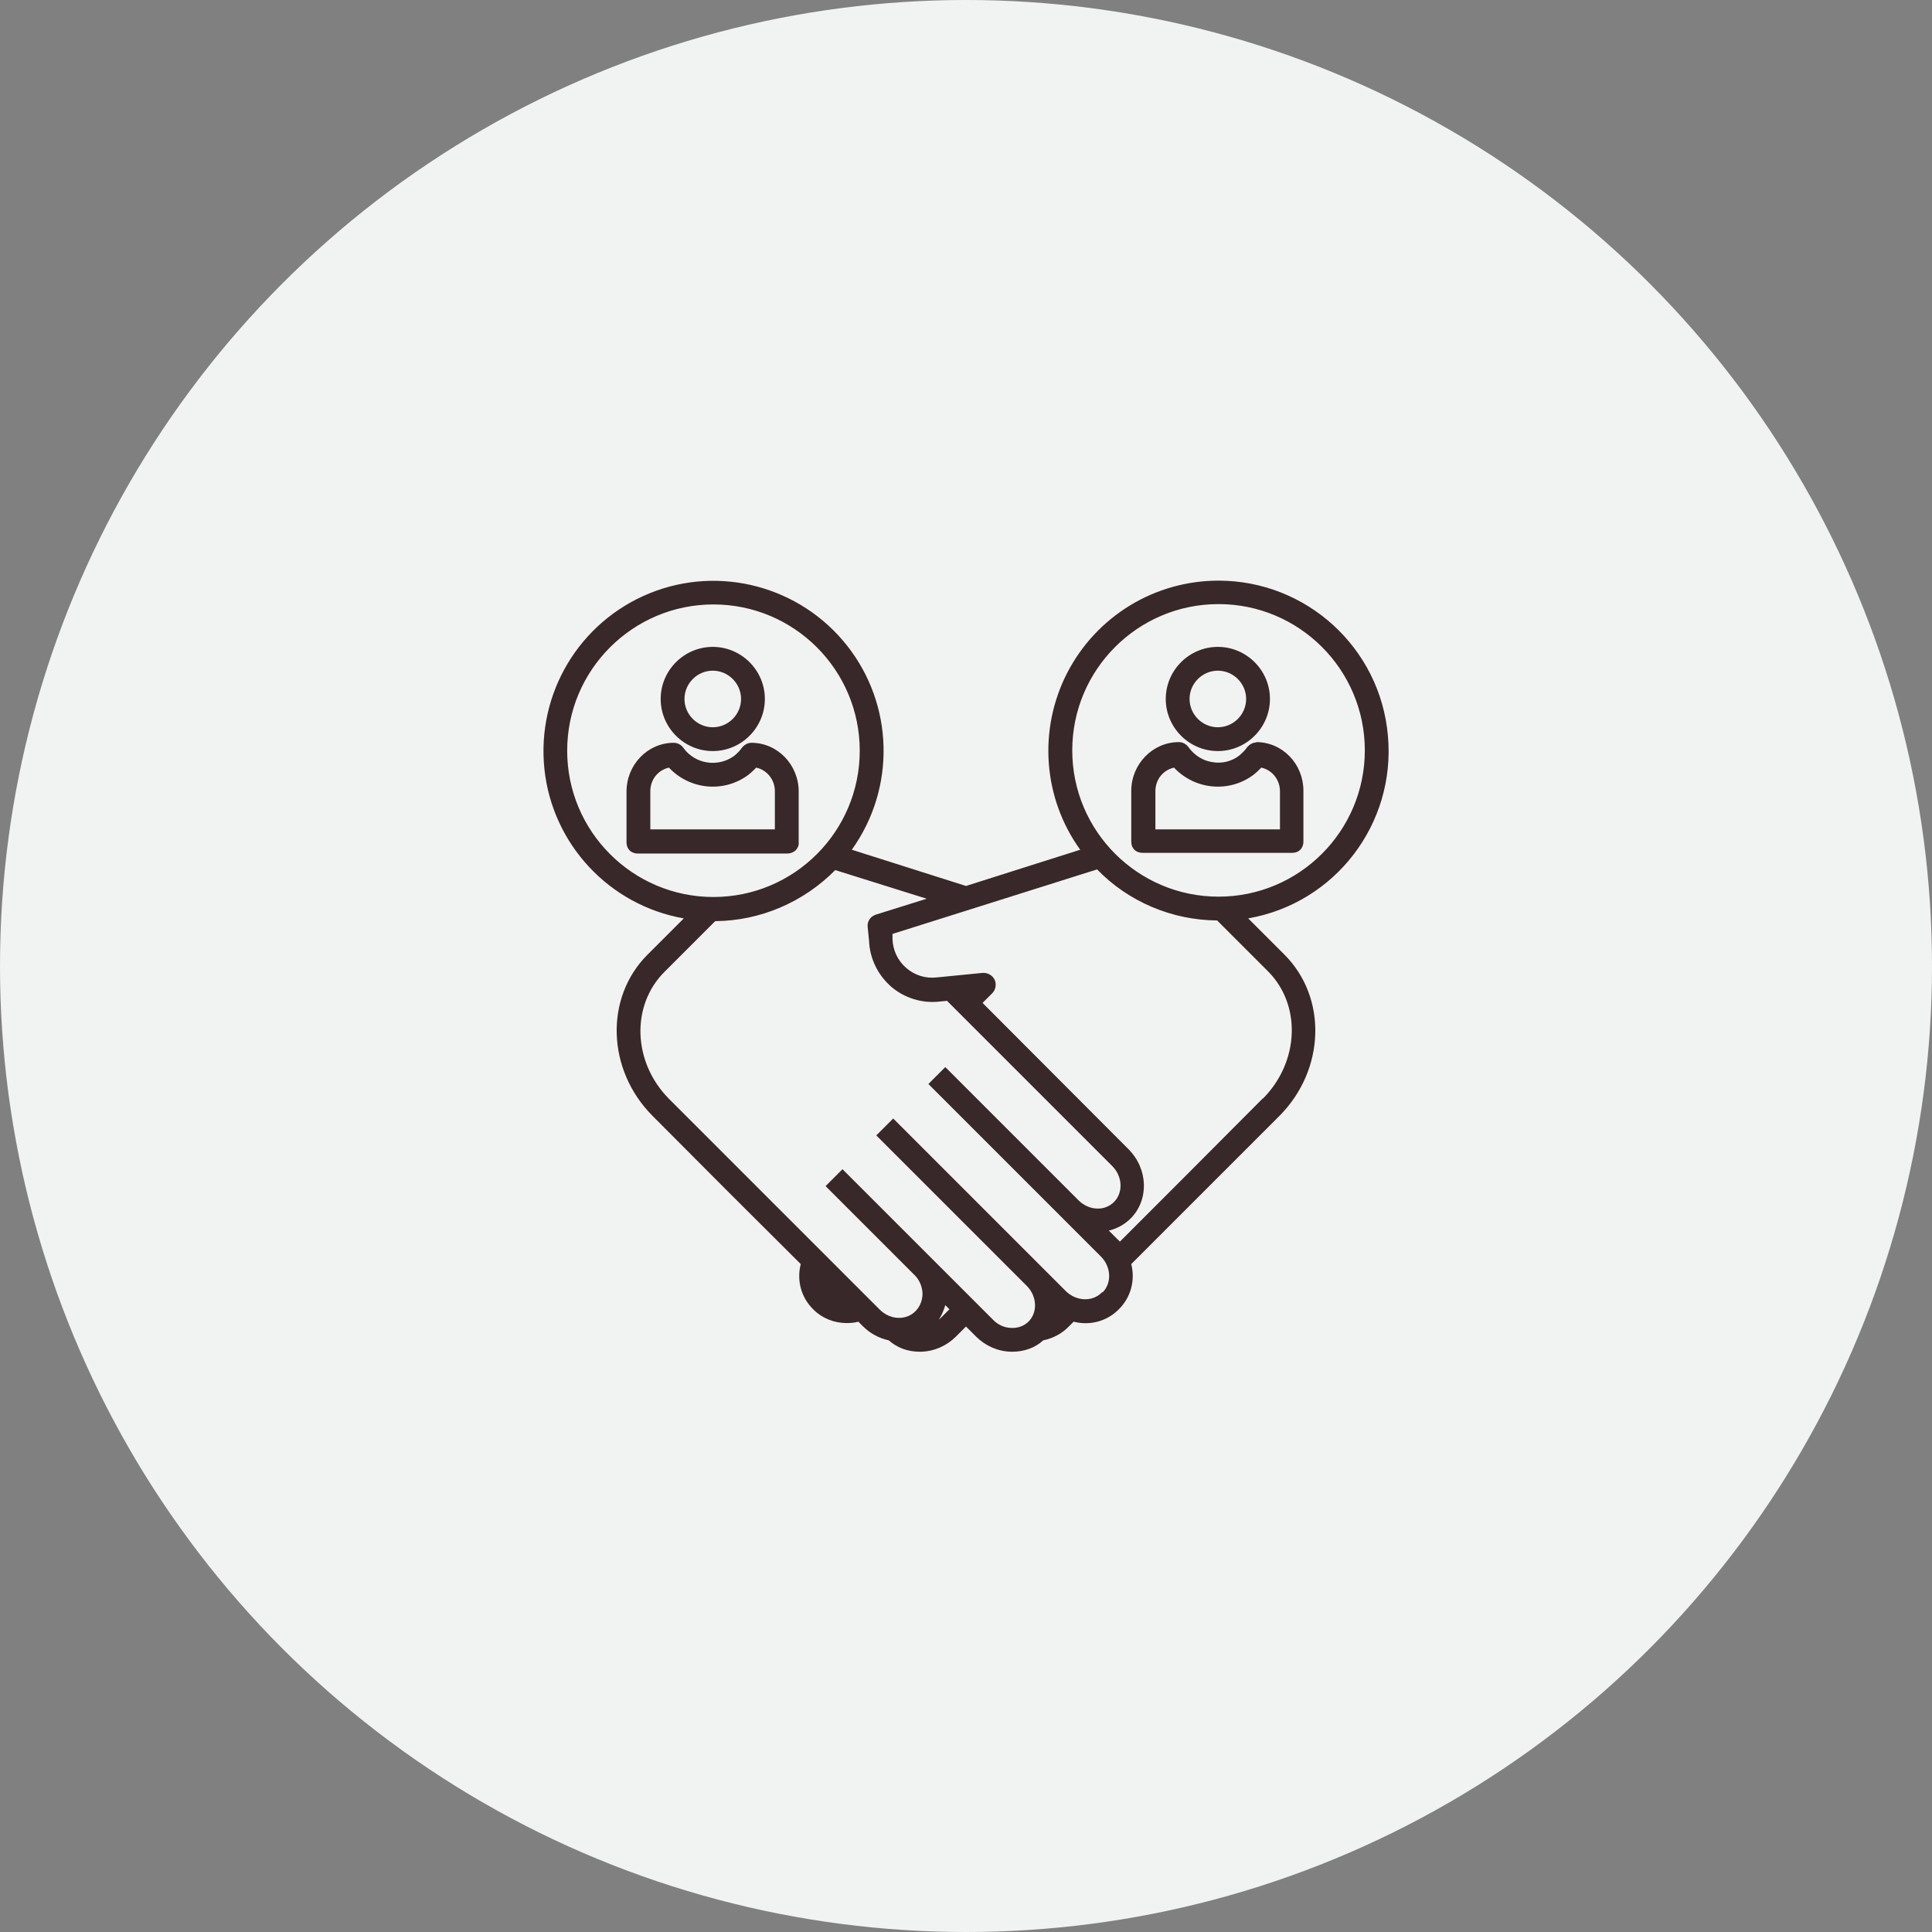
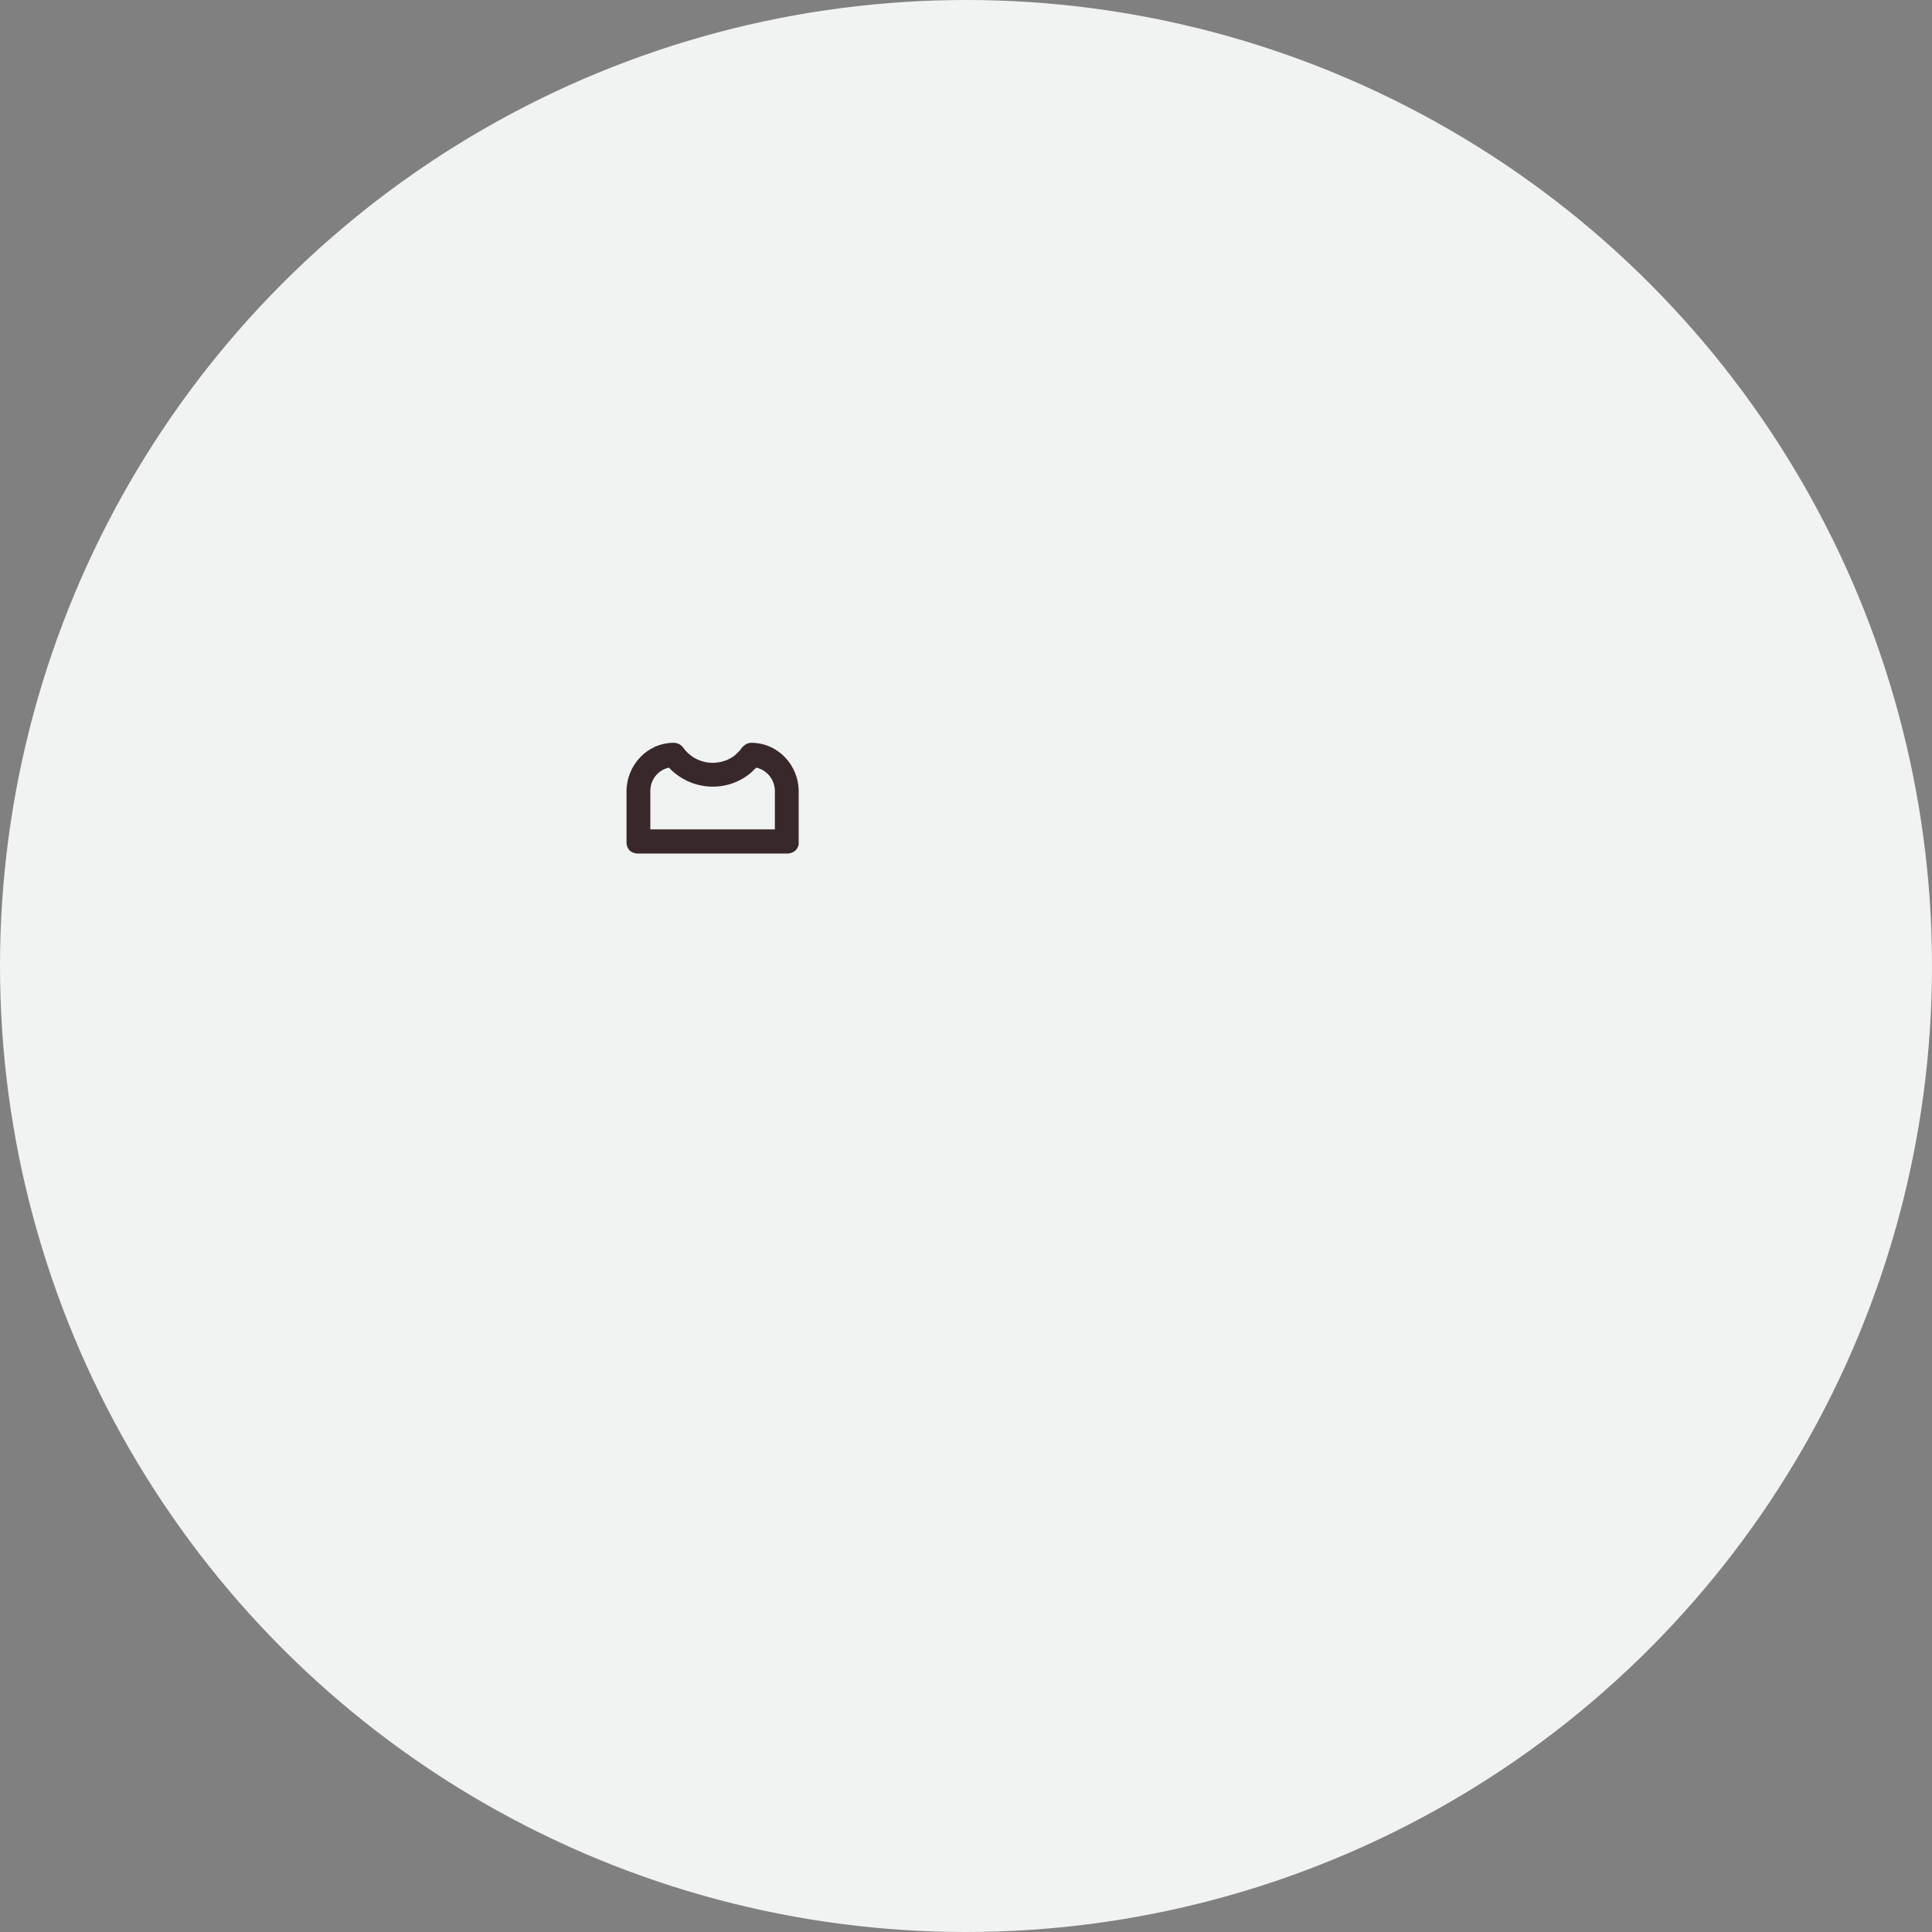
<svg xmlns="http://www.w3.org/2000/svg" id="Layer_1" data-name="Layer 1" viewBox="0 0 56 56">
  <rect x="0" y="0" width="56" height="56" fill="#808080" stroke="none" />
  <defs>
    <style>      .cls-1 {        fill: #392829;      }      .cls-2 {        fill: #f1f3f2;      }    </style>
  </defs>
  <circle class="cls-2" cx="28" cy="28" r="28" />
  <g>
-     <path class="cls-1" d="M35.3,21.77c.83,0,1.51-.68,1.51-1.51,0-.83-.68-1.51-1.51-1.51s-1.51.68-1.51,1.51c0,.83.68,1.51,1.51,1.51ZM35.3,19.44c.45,0,.82.37.82.82,0,.45-.37.82-.82.82s-.82-.37-.82-.82c0-.45.37-.82.82-.82Z" />
-     <path class="cls-1" d="M36.42,21.52c-.11,0-.21.06-.28.15-.06.09-.14.16-.22.23-.22.17-.5.24-.78.19-.28-.04-.52-.2-.69-.43-.06-.09-.17-.15-.28-.15-.77,0-1.38.65-1.38,1.41v1.48c0,.09.03.17.09.23.06.06.15.09.24.09h4.34c.09,0,.17-.03.23-.09.06-.06.09-.15.09-.23v-1.48c0-.77-.6-1.41-1.37-1.41ZM37.1,24.04h-3.61v-1.11c0-.33.22-.61.54-.68.6.64,1.59.74,2.3.21.08-.06.16-.14.23-.21.32.07.54.36.54.68v1.11Z" />
-     <path class="cls-1" d="M35.32,16.83c-1.85,0-3.54,1.03-4.39,2.68-.84,1.64-.7,3.62.38,5.12l-3.31,1.05-3.31-1.05c1.28-1.79,1.22-4.2-.14-5.92-1.36-1.72-3.7-2.34-5.73-1.51-2.03.83-3.27,2.9-3.04,5.09.23,2.18,1.88,3.95,4.04,4.33l-1.05,1.05c-1.25,1.25-1.18,3.34.14,4.67,1.44,1.45,3,3.01,4.3,4.3-.12.47.01.96.35,1.3l.02.02c.25.25.6.39.96.39.12,0,.23-.01.34-.04l.13.13c.21.21.47.35.75.41.25.22.56.33.89.33.02,0,.03,0,.05,0,.38-.01.74-.17,1.01-.44l.29-.29.29.29c.27.27.63.43,1.01.44.02,0,.03,0,.05,0,.33,0,.65-.11.89-.33.29-.06.55-.2.75-.41l.13-.13c.47.12.96-.01,1.3-.35l.02-.02c.34-.34.47-.84.35-1.3,1.31-1.31,2.84-2.84,4.3-4.3,1.32-1.33,1.39-3.42.14-4.67l-1.05-1.05c2.52-.44,4.28-2.74,4.05-5.29-.22-2.55-2.36-4.5-4.91-4.5ZM16.44,21.76c0-2.34,1.9-4.24,4.24-4.24s4.24,1.9,4.24,4.24-1.9,4.24-4.24,4.24c-2.34,0-4.24-1.9-4.24-4.24ZM27.22,38.24s0,0,0,0c.08-.13.14-.27.18-.41l.12.12-.29.29ZM31.95,37.45l-.02.02c-.27.27-.74.25-1.04-.05l-5-5-.49.49,4.36,4.36c.3.3.32.76.06,1.03h0c-.13.13-.31.2-.5.19-.2,0-.4-.09-.54-.24l-4.36-4.36-.49.49,2.57,2.57c.15.14.23.34.24.54,0,.18-.06.36-.19.5l-.02.02c-.27.27-.73.25-1.03-.05-1.4-1.4-3.88-3.88-6.1-6.1-1.06-1.06-1.12-2.71-.14-3.69l1.47-1.47c1.31-.01,2.56-.55,3.48-1.48l2.65.83-1.47.46c-.16.05-.26.2-.24.36l.04.4c.02.51.25.98.63,1.32.39.34.91.5,1.42.44l.21-.02,4.79,4.79c.3.3.32.77.05,1.04,0,0,0,0,0,0-.13.13-.31.2-.49.19-.19,0-.38-.09-.52-.22l-1.56-1.56c-1.19-1.19-2.22-2.22-2.32-2.32l-.49.49c.1.1,1.13,1.13,2.32,2.32l1.54,1.54h0s.02.02.03.03c.42.42.8.8,1.11,1.11.3.3.32.77.05,1.04ZM36.6,31.84c-1.4,1.41-2.87,2.88-4.14,4.15-.02-.02-.04-.05-.07-.07-.08-.08-.16-.16-.25-.25.24-.06.46-.18.63-.35,0,0,0,0,0,0,.54-.54.51-1.44-.06-2.01l-4.23-4.24.28-.28c.1-.1.13-.26.07-.39-.06-.13-.2-.21-.35-.2l-1.32.13c-.33.04-.65-.06-.9-.28-.24-.21-.38-.51-.39-.83,0,0,0-.01,0-.02v-.13s5.93-1.87,5.93-1.87c.91.94,2.17,1.47,3.48,1.48l1.47,1.47c.98.98.91,2.63-.14,3.69ZM35.32,25.99c-2.34,0-4.24-1.9-4.24-4.24s1.9-4.24,4.24-4.24,4.24,1.9,4.24,4.24c0,2.34-1.9,4.24-4.24,4.24Z" />
-     <path class="cls-1" d="M20.66,21.77c.83,0,1.51-.68,1.51-1.51s-.68-1.51-1.51-1.51-1.51.68-1.51,1.51c0,.83.68,1.51,1.51,1.51ZM20.66,19.44c.45,0,.82.37.82.82s-.37.82-.82.82-.82-.37-.82-.82c0-.45.37-.82.82-.82Z" />
    <path class="cls-1" d="M23.15,24.42v-1.48c0-.77-.61-1.41-1.37-1.41-.11,0-.21.06-.28.15-.06.09-.14.16-.22.23-.47.34-1.13.24-1.47-.23-.06-.09-.17-.15-.28-.15-.77,0-1.37.65-1.37,1.41v1.48c0,.09.03.17.09.23s.15.09.23.09h4.34c.09,0,.17-.03.24-.09.06-.06.1-.15.09-.23ZM22.46,24.04h-3.61v-1.11c0-.33.22-.61.54-.68.6.64,1.59.74,2.3.21.08-.06.16-.14.23-.21.32.07.54.36.54.68v1.11Z" />
  </g>
</svg>